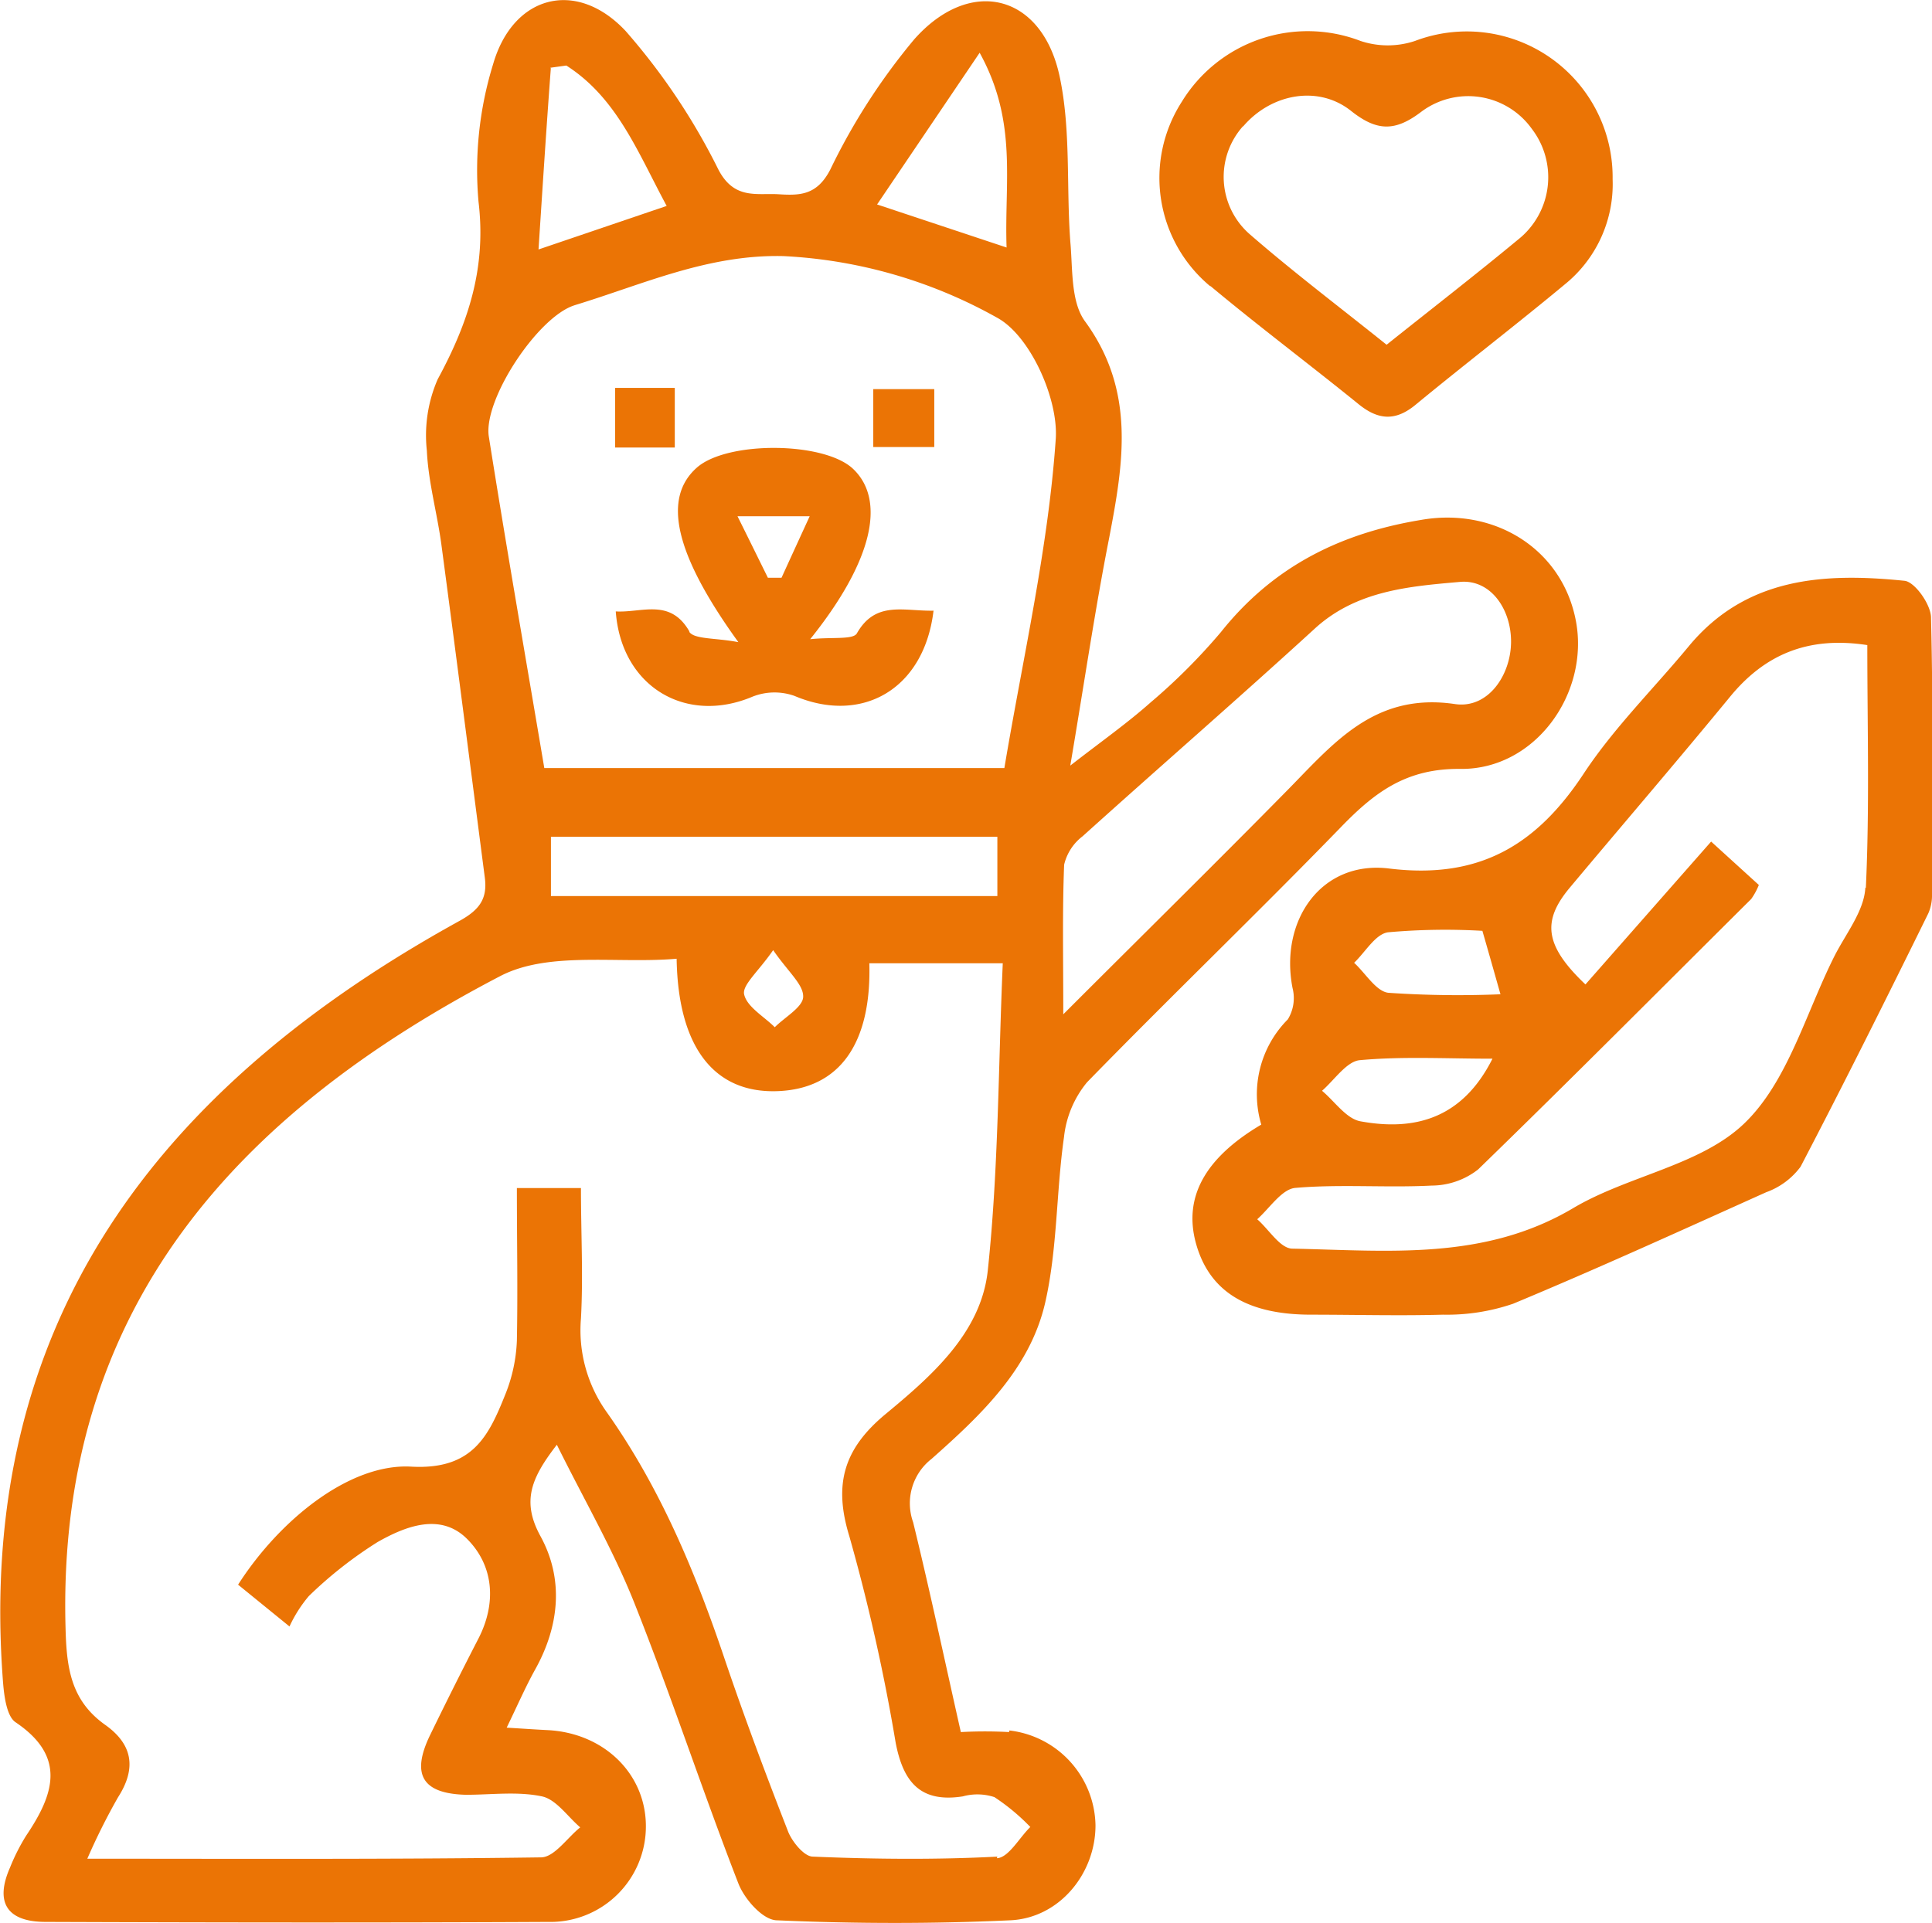
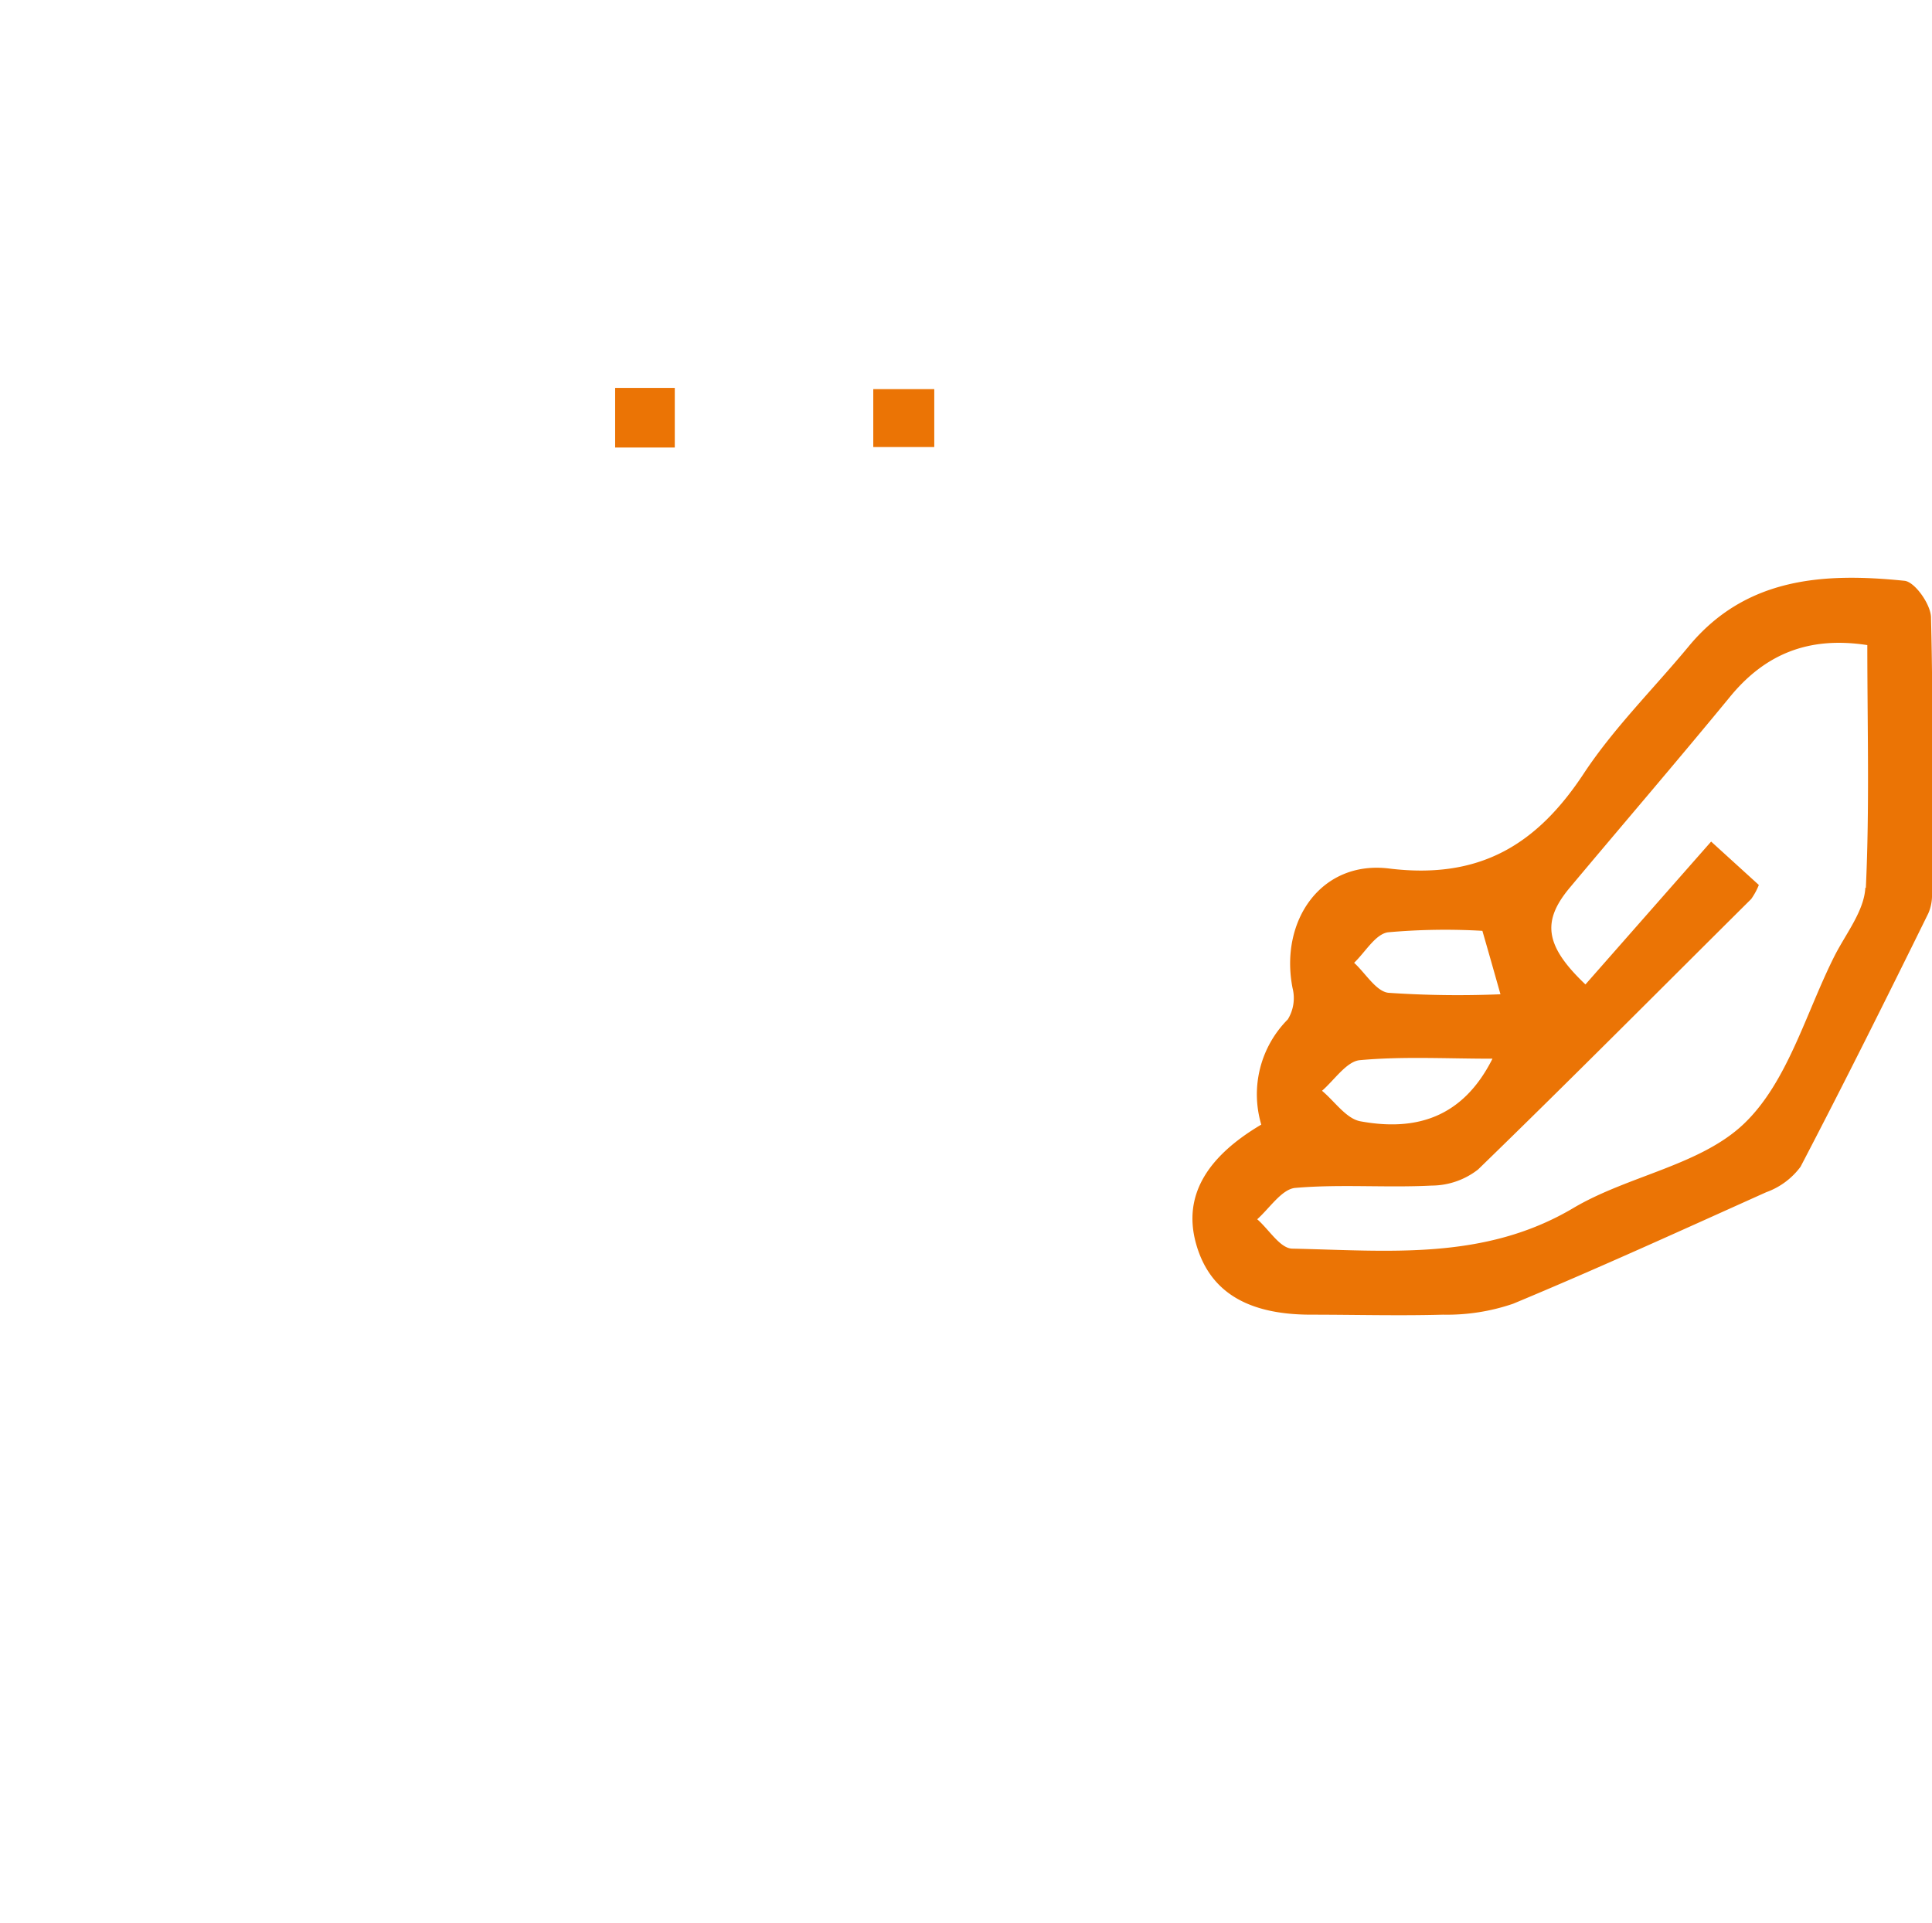
<svg xmlns="http://www.w3.org/2000/svg" id="Capa_1" data-name="Capa 1" width="157.1" height="156.44" viewBox="0 0 157.1 156.44">
  <defs>
    <style>.cls-1{fill:none;}.cls-2{clip-path:url(#clip-path);}.cls-3{fill:#eb7405;}</style>
    <clipPath id="clip-path" transform="translate(-51.46 -142.71)">
      <rect class="cls-1" x="51.46" y="142.71" width="157.1" height="156.44" />
    </clipPath>
  </defs>
  <g class="cls-2">
-     <path class="cls-3" d="M132.56,293.72c-5,.26-10,.21-15,0-.7,0-1.66-1.18-2-2-1.81-4.64-3.56-9.31-5.15-14-2.39-7.11-5.26-14-9.62-20.16a11.46,11.46,0,0,1-2.09-7.61c.19-3.44,0-6.9,0-10.61H93.49c0,4.23.08,8.33,0,12.42a13,13,0,0,1-.93,4.34c-1.36,3.4-2.66,6.18-7.67,5.9s-10.71,4.35-14.07,9.6L75,275a10.86,10.86,0,0,1,1.57-2.47,33.69,33.69,0,0,1,5.6-4.4c2.26-1.28,5.11-2.41,7.27-.25s2.43,5.21.9,8.15q-2,3.88-3.93,7.85c-1.53,3.19-.59,4.72,2.94,4.81,2.06,0,4.2-.29,6.18.13,1.16.25,2.08,1.64,3.11,2.52-1.06.85-2.1,2.42-3.17,2.44-12.08.17-24.17.11-36.91.11a51.5,51.5,0,0,1,2.5-5c1.52-2.37,1.18-4.31-1.05-5.89-2.81-2-3.14-4.67-3.22-7.89-.72-26,14-41.87,35.33-53,3.94-2.06,9.51-1,14.36-1.42.12,7.25,3.09,10.94,8.17,10.77s7.68-3.87,7.5-10.4H133c-.37,8.44-.34,16.74-1.22,25-.55,5.06-4.57,8.57-8.34,11.69-3.35,2.79-4.22,5.66-2.92,9.9a156.37,156.37,0,0,1,3.77,16.8c.61,3.19,2,4.91,5.46,4.37a4.45,4.45,0,0,1,2.57.06,17.13,17.13,0,0,1,2.92,2.43c-.91.89-1.77,2.5-2.72,2.54m-15.75-70.08c0,.84-1.48,1.66-2.31,2.49-.88-.88-2.26-1.65-2.49-2.67-.17-.76,1.15-1.85,2.36-3.6,1.22,1.77,2.46,2.79,2.44,3.78M96.26,210.77h36.3v4.82H96.26Zm1.91-43.23c5.56-1.69,10.85-4.15,17-4a39.46,39.46,0,0,1,17.35,5c2.69,1.44,5,6.57,4.79,9.85-.61,8.91-2.66,17.73-4.18,26.79H95.72c-1.53-9.06-3.09-18-4.51-26.95-.48-3,4-9.8,7-10.7m-2-19.31,1.3-.18c4.13,2.64,5.81,7.06,8.16,11.42L95.25,163c.35-5.39.65-10.06,1-14.73M131.12,147c3.1,5.63,2,10.45,2.19,15.84l-10.53-3.5L131.12,147M138,213a4.09,4.09,0,0,1,1.49-2.27c6.28-5.66,12.66-11.2,18.89-16.9,3.39-3.1,7.71-3.43,11.79-3.79,2.53-.23,4.2,2.27,4.16,4.94s-1.87,5.37-4.53,5c-6.68-1-10,3.32-13.88,7.23-5.71,5.8-11.51,11.51-18,18,0-4.66-.08-8.41.07-12.16m-4.48,70.54a35.71,35.71,0,0,0-3.92,0c-1.33-5.9-2.52-11.51-3.88-17.07a4.58,4.58,0,0,1,1.5-5.15c4-3.55,8-7.31,9.24-12.71,1-4.38.89-9,1.53-13.47a8.41,8.41,0,0,1,1.87-4.45c6.82-7,13.88-13.78,20.69-20.8,2.73-2.81,5.29-4.74,9.67-4.69,6.08.07,10.49-6.13,9.4-12S173,183.94,167,185c-6.65,1.1-12.05,3.84-16.26,9.12a48.79,48.79,0,0,1-5.75,5.75c-1.88,1.67-3.94,3.12-6.5,5.11,1.14-6.73,2-12.62,3.15-18.46,1.17-6.11,2.19-12-1.95-17.67-1.16-1.58-1-4.22-1.19-6.39-.35-4.52.06-9.17-.88-13.55-1.44-6.69-7.26-8.15-11.82-3a51.18,51.18,0,0,0-6.83,10.6c-1.08,2.08-2.45,2.11-4.2,2s-3.6.47-4.89-2a52.33,52.33,0,0,0-7.54-11.27c-4-4.28-9.16-2.93-10.78,2.68a29.18,29.18,0,0,0-1.19,11.19c.65,5.4-.84,9.88-3.32,14.45a11.41,11.41,0,0,0-.88,5.81c.12,2.58.85,5.12,1.19,7.7,1.2,9,2.35,18,3.52,27,.23,1.71-.41,2.62-2,3.51-24.46,13.47-39.45,32.65-37.17,62,.09,1.11.3,2.71,1,3.2,4.2,2.82,3.12,5.9.88,9.23a16.38,16.38,0,0,0-1.32,2.61c-1.23,2.8-.27,4.4,2.87,4.41,13.61.05,27.23.07,40.84,0a7.77,7.77,0,0,0,8-7.78c0-4.25-3.39-7.59-8-7.82-1-.05-2-.12-3.32-.2.88-1.81,1.52-3.29,2.3-4.7,2-3.57,2.36-7.4.44-10.89-1.56-2.86-.71-4.76,1.34-7.42,2.24,4.52,4.58,8.55,6.29,12.84,3,7.54,5.53,15.27,8.47,22.84.49,1.27,2,3,3.15,3,6.31.28,12.64.29,18.94,0,4-.17,6.95-3.79,6.95-7.72a7.91,7.91,0,0,0-7-7.72" transform="translate(-51.46 -142.71)" />
    <path class="cls-3" d="M203.14,214.9c-.09,1.89-1.58,3.74-2.51,5.57-2.34,4.65-3.8,10.23-7.35,13.63s-9.44,4.23-13.89,6.87c-7.25,4.3-15.06,3.46-22.83,3.3-1,0-1.91-1.56-2.87-2.39,1-.89,2-2.45,3.09-2.55,3.67-.32,7.4,0,11.09-.19a6.17,6.17,0,0,0,3.78-1.31c7.49-7.27,14.83-14.67,22.21-22a5.5,5.5,0,0,0,.62-1.14l-3.88-3.53-10.22,11.62c-3.35-3.18-3.52-5.17-1.29-7.85,4.32-5.16,8.71-10.27,13-15.49,2.86-3.52,6.42-5,11.21-4.26,0,6.6.19,13.19-.12,19.76m-41.15,14c3.5-.32,7-.12,10.79-.12-2.44,4.86-6.3,5.91-10.75,5.09-1.15-.22-2.08-1.62-3.11-2.48,1-.87,2-2.39,3.07-2.49m2.29-10.4a52.44,52.44,0,0,1,7.68-.12c.52,1.8.95,3.32,1.47,5.16a83.23,83.23,0,0,1-9.11-.12c-1-.11-1.86-1.59-2.79-2.44.91-.87,1.73-2.33,2.75-2.48m44.16-25.59c0-1.06-1.31-2.91-2.15-3-6.55-.67-12.91-.3-17.57,5.35-2.84,3.43-6.06,6.61-8.5,10.3-3.84,5.84-8.5,8.66-15.86,7.75-5.5-.67-8.9,4.23-7.84,9.71a3.32,3.32,0,0,1-.38,2.56,8.64,8.64,0,0,0-2.16,8.56c-4.6,2.72-6.31,5.91-5.33,9.59,1.06,3.94,4.11,5.86,9.34,5.87,3.59,0,7.19.1,10.77,0a16.61,16.61,0,0,0,5.7-.89c6.92-2.88,13.75-6,20.58-9.07a6,6,0,0,0,2.79-2.07c3.56-6.82,7-13.72,10.39-20.61a3.64,3.64,0,0,0,.3-1.57c0-7.49.11-15-.08-22.45" transform="translate(-51.46 -142.71)" />
-     <path class="cls-3" d="M152.54,153c2.25-2.65,6.09-3.41,8.78-1.27,2.09,1.66,3.57,1.7,5.7.08a6.36,6.36,0,0,1,9,1.38,6.47,6.47,0,0,1-1.11,9c-3.43,2.84-6.95,5.57-10.7,8.56-3.88-3.11-7.61-5.93-11.14-9a6.19,6.19,0,0,1-.53-8.78m-2.66,13c3.92,3.27,8,6.33,12,9.57,1.6,1.32,3,1.46,4.64.13,4-3.3,8.16-6.49,12.17-9.82a10.49,10.49,0,0,0,3.9-8.57,11.86,11.86,0,0,0-16.07-11.24,7,7,0,0,1-4.43,0A12,12,0,0,0,147.55,151a11.45,11.45,0,0,0,2.33,15" transform="translate(-51.46 -142.71)" />
-     <path class="cls-3" d="M111.43,184.7h5.87c-.84,1.83-1.56,3.4-2.29,5l-1.11,0c-.76-1.54-1.52-3.09-2.47-5m-3.9,9.39c-1.57-2.76-3.88-1.52-6-1.65.44,6.1,5.68,9.24,11.13,6.93a4.86,4.86,0,0,1,3.4-.06c5.51,2.34,10.55-.55,11.31-6.93-2.43.05-4.71-.83-6.23,1.84-.3.54-2,.29-3.8.48,5.12-6.38,6.18-11.34,3.46-13.88-2.38-2.2-10.21-2.25-12.67-.08-2.79,2.46-1.87,6.95,3.37,14.2-1.87-.36-3.6-.22-4-.85" transform="translate(-51.46 -142.71)" />
  </g>
  <rect class="cls-3" x="50.02" y="31.55" width="4.85" height="4.85" />
  <rect class="cls-3" x="71.01" y="31.65" width="4.96" height="4.71" />
</svg>